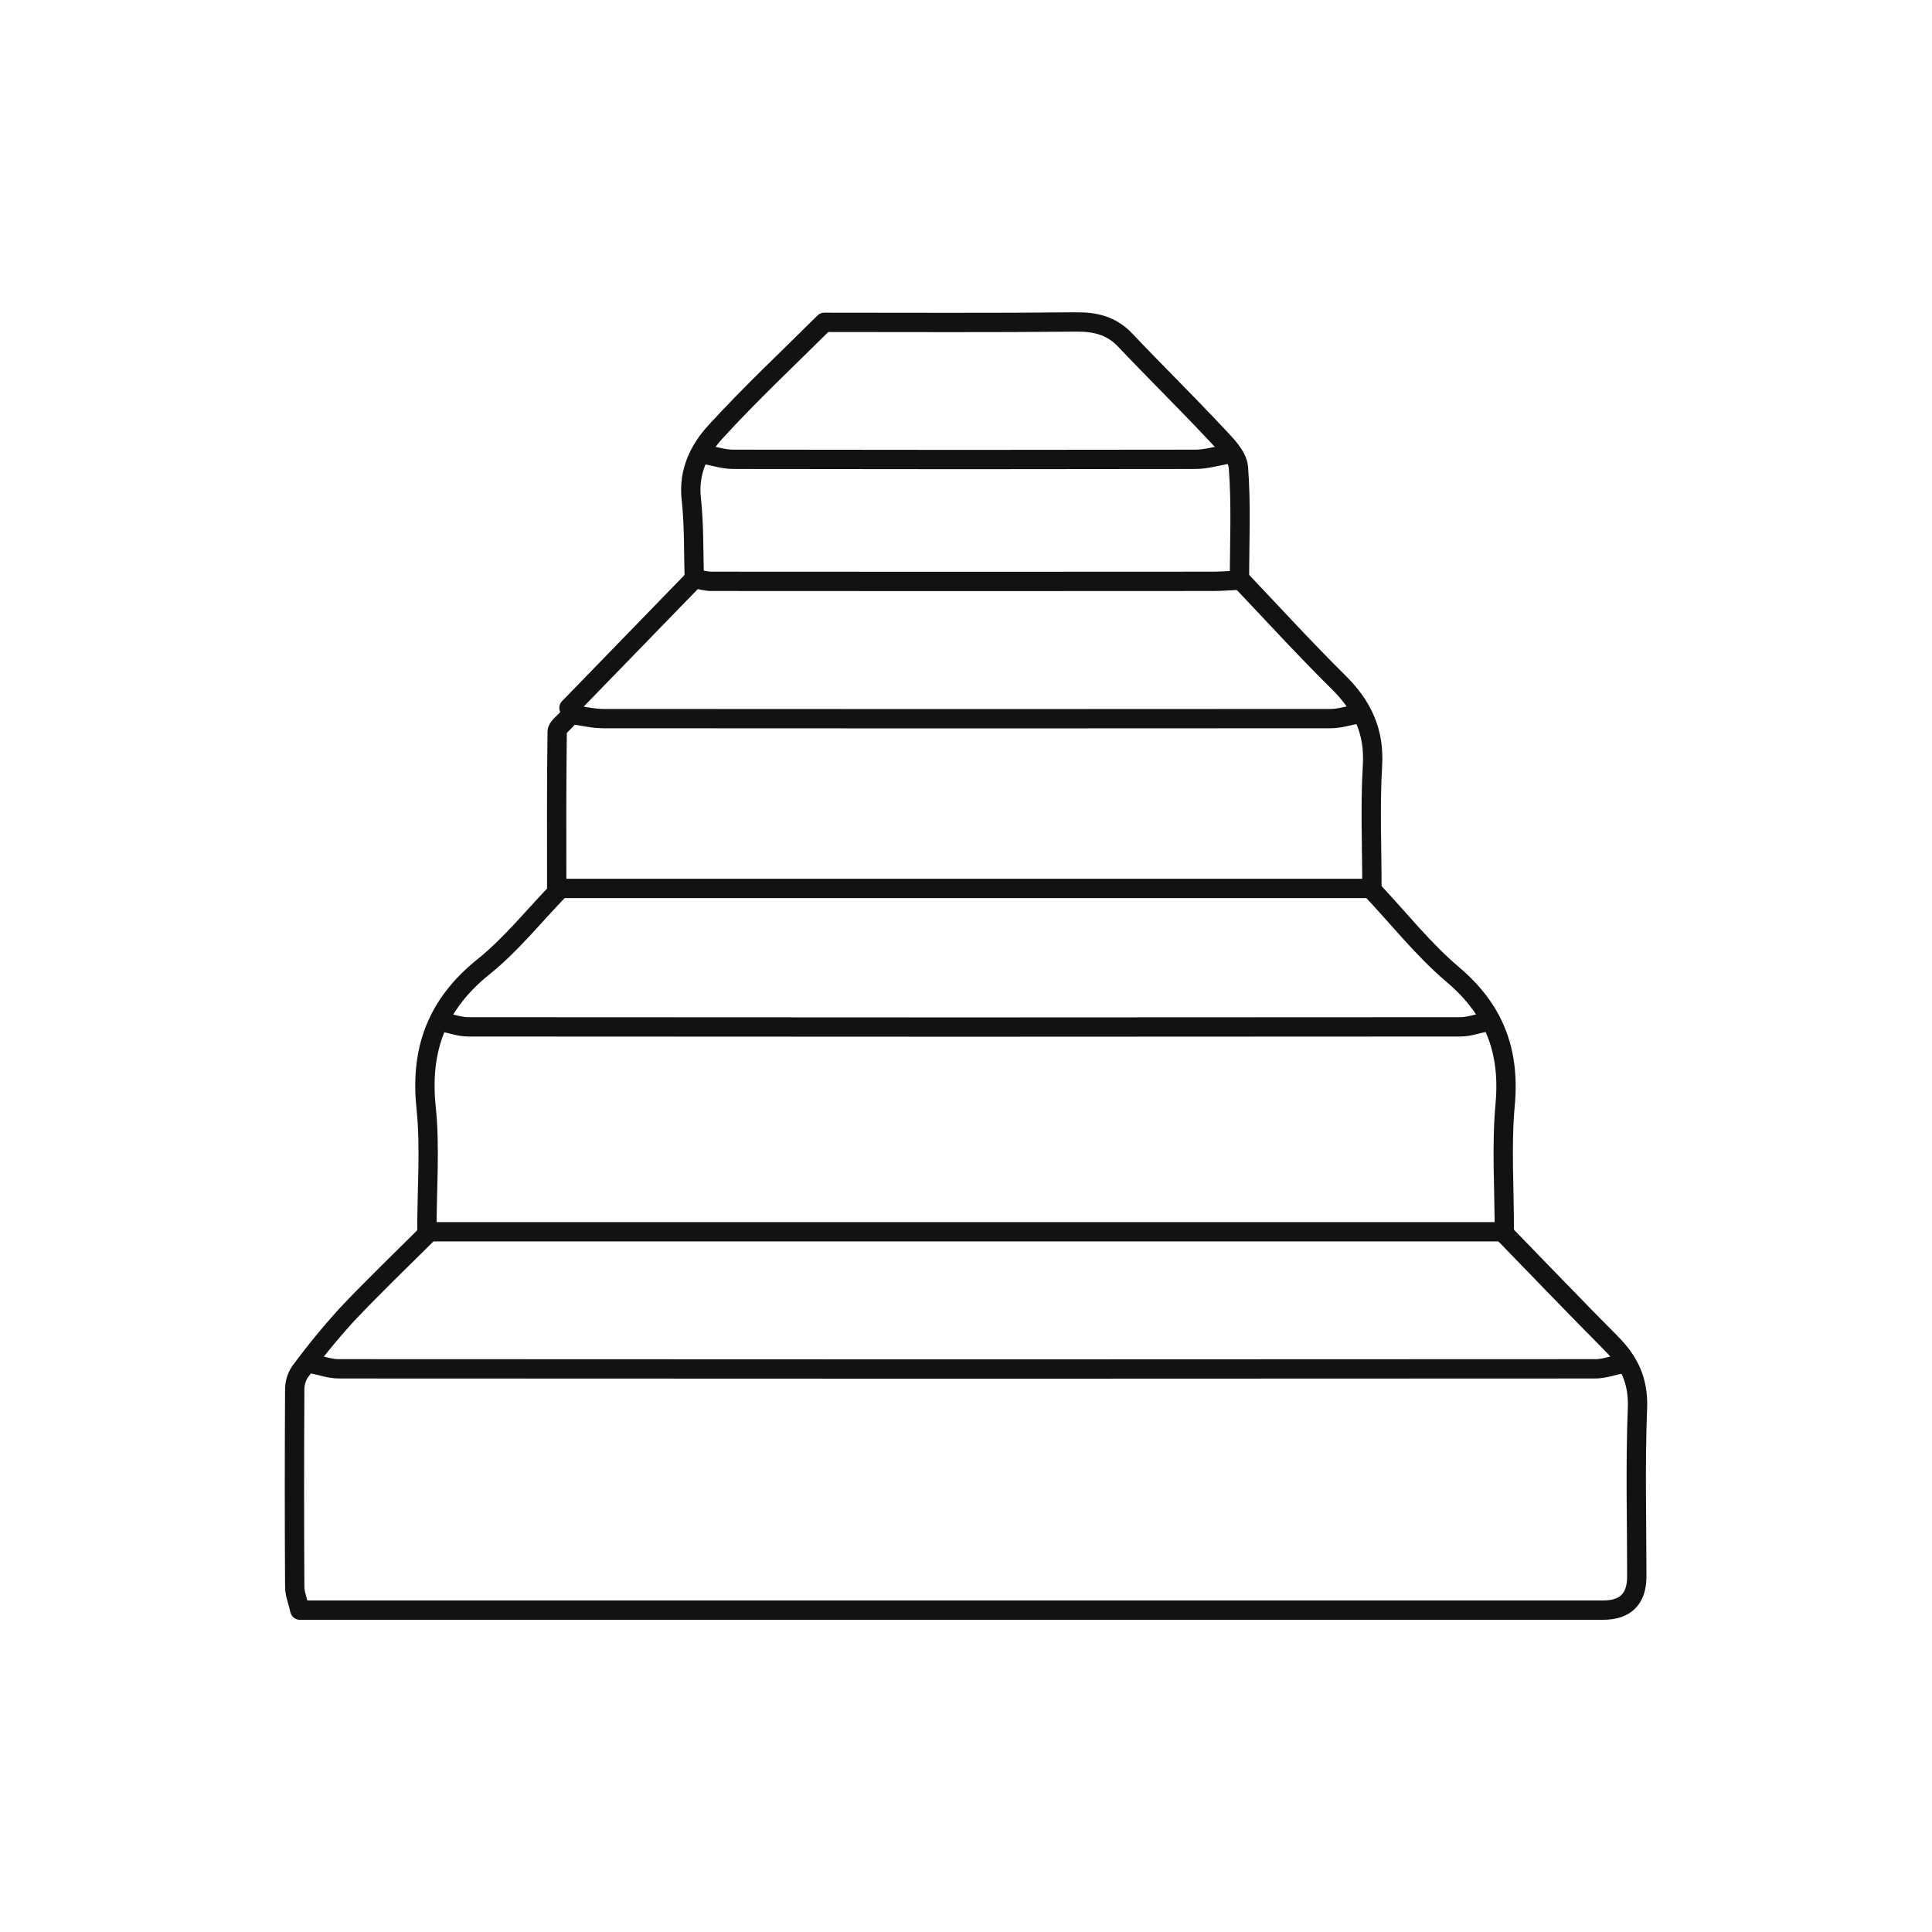
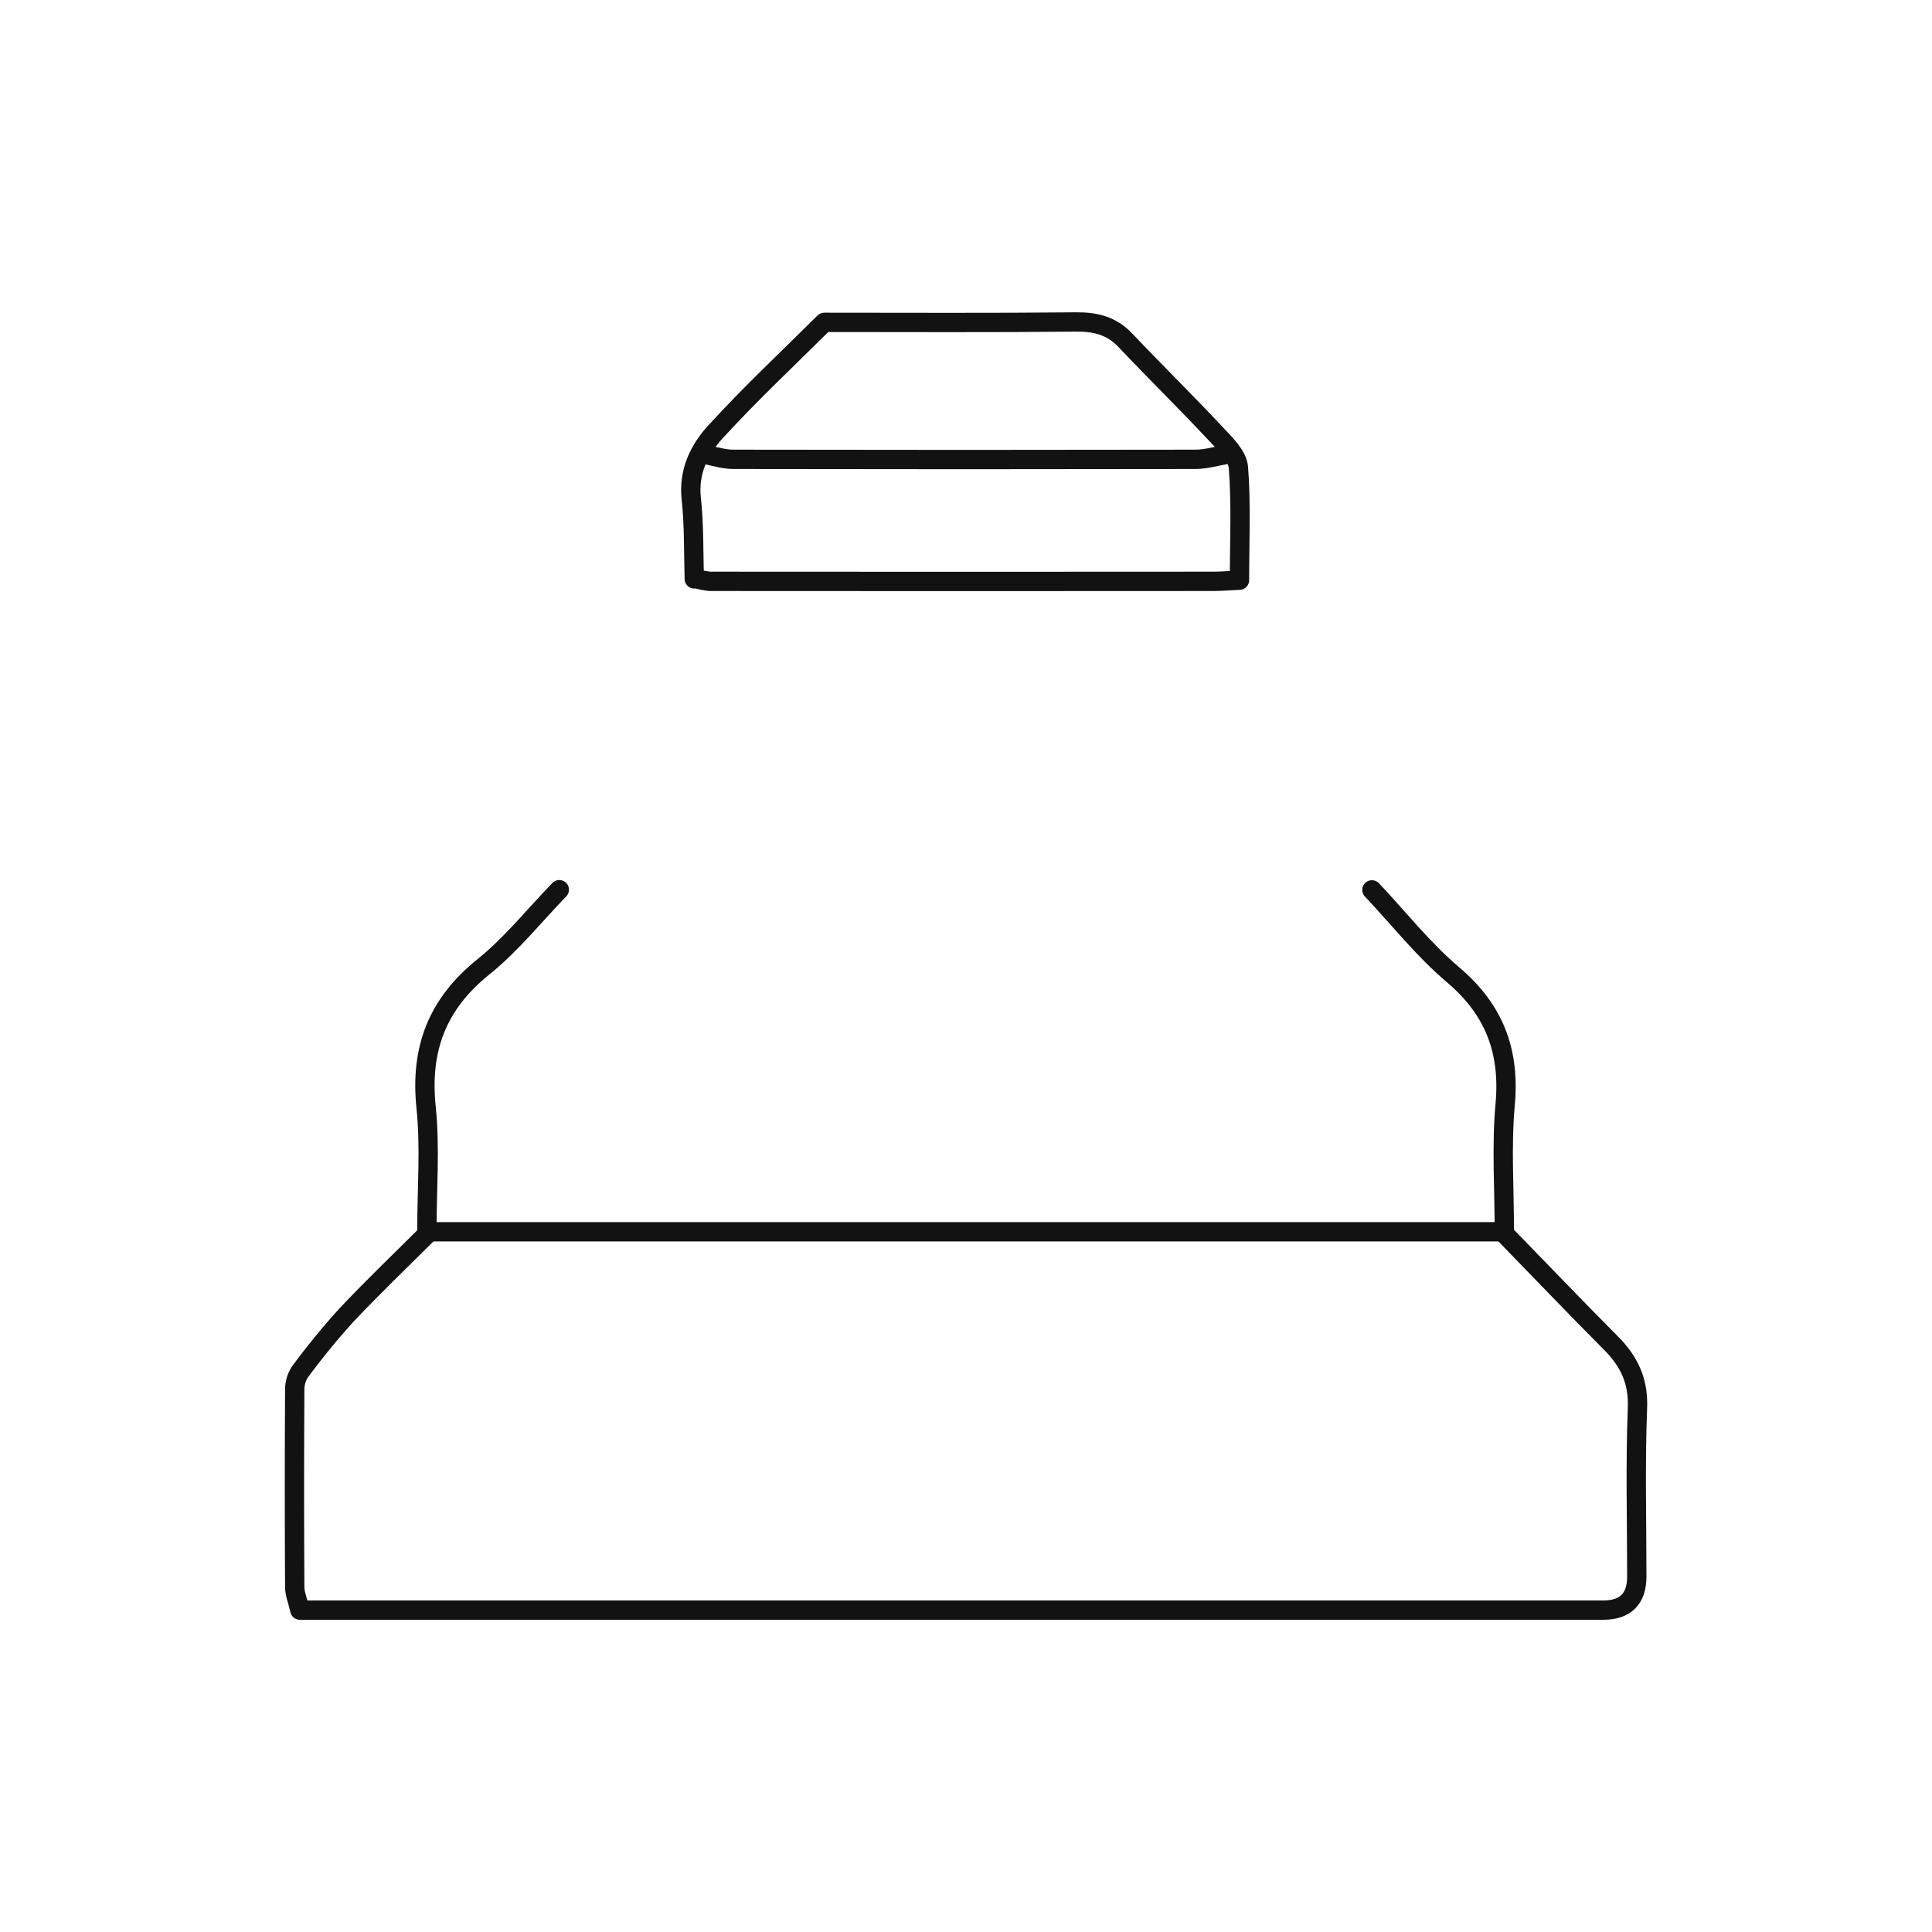
<svg xmlns="http://www.w3.org/2000/svg" id="a" width="200" height="200" viewBox="0 0 200 200">
-   <path d="m71.61,60.19c-4.24,4.36-8.47,8.73-12.71,13.09l.29.68c1.09.15,2.18.43,3.27.43,25.09.02,50.17.02,75.26,0,.99,0,1.97-.33,2.96-.51" fill="none" stroke="#121212" stroke-linecap="round" stroke-linejoin="round" stroke-width="2" />
-   <path d="m128.32,59.92c3.4,3.58,6.73,7.23,10.24,10.7,2.45,2.42,3.73,5.07,3.52,8.61-.25,4.19-.06,8.4-.06,12.74H57.63c0-5.5-.03-10.86.05-16.23,0-.45.67-.89,1.03-1.34" fill="none" stroke="#121212" stroke-linecap="round" stroke-linejoin="round" stroke-width="2" />
  <path d="m155.2,127.51H44.19c0-4.47.35-8.71-.08-12.87-.63-6.05,1.15-10.71,5.94-14.56,2.89-2.32,5.25-5.3,7.85-7.98" fill="none" stroke="#121212" stroke-linecap="round" stroke-linejoin="round" stroke-width="2" />
  <path d="m44.46,127.51c-2.87,2.86-5.8,5.66-8.58,8.61-1.71,1.88-3.32,3.85-4.83,5.9-.36.55-.55,1.2-.54,1.86-.04,6.8-.04,13.59,0,20.39,0,.73.32,1.46.53,2.41h134.91q3.49,0,3.49-3.49c0-5.81-.16-11.63.07-17.43.11-2.81-.86-4.83-2.74-6.72-3.84-3.86-7.6-7.8-11.04-11.33,0-4.74-.31-9.06.08-13.32.51-5.54-1.09-9.84-5.4-13.49-3.07-2.6-5.61-5.83-8.39-8.78" fill="none" stroke="#121212" stroke-linecap="round" stroke-linejoin="round" stroke-width="2" />
  <path d="m72.14,59.92c.44.13.89.21,1.34.26,17.38.01,34.76.02,52.14,0,.71,0,1.42-.06,2.69-.12,0-3.97.19-7.84-.11-11.67-.1-1.22-1.37-2.45-2.33-3.47-3.07-3.28-6.28-6.43-9.37-9.69-1.43-1.52-3.09-1.92-5.12-1.9-8.69.09-17.38.04-26.05.04-3.78,3.76-7.67,7.4-11.25,11.32-1.69,1.84-2.83,4.13-2.52,6.93.3,2.75.23,5.54.31,8.31" fill="none" stroke="#121212" stroke-linecap="round" stroke-linejoin="round" stroke-width="2" />
-   <path d="m32.37,141.19c.9.18,1.79.51,2.69.51,43.36.03,86.73.03,130.09,0,.9,0,1.79-.34,2.69-.51" fill="none" stroke="#121212" stroke-linecap="round" stroke-linejoin="round" stroke-width="2" />
  <path d="m72.95,47.04c.99.18,1.97.51,2.96.51,15.95.03,31.9.03,47.84,0,1.08,0,2.15-.33,3.22-.51" fill="none" stroke="#121212" stroke-linecap="round" stroke-linejoin="round" stroke-width="2" />
-   <path d="m45.8,105.79c.9.18,1.79.51,2.69.51,34.23.03,68.45.03,102.68,0,.9,0,1.79-.34,2.69-.51" fill="none" stroke="#121212" stroke-linecap="round" stroke-linejoin="round" stroke-width="2" />
</svg>